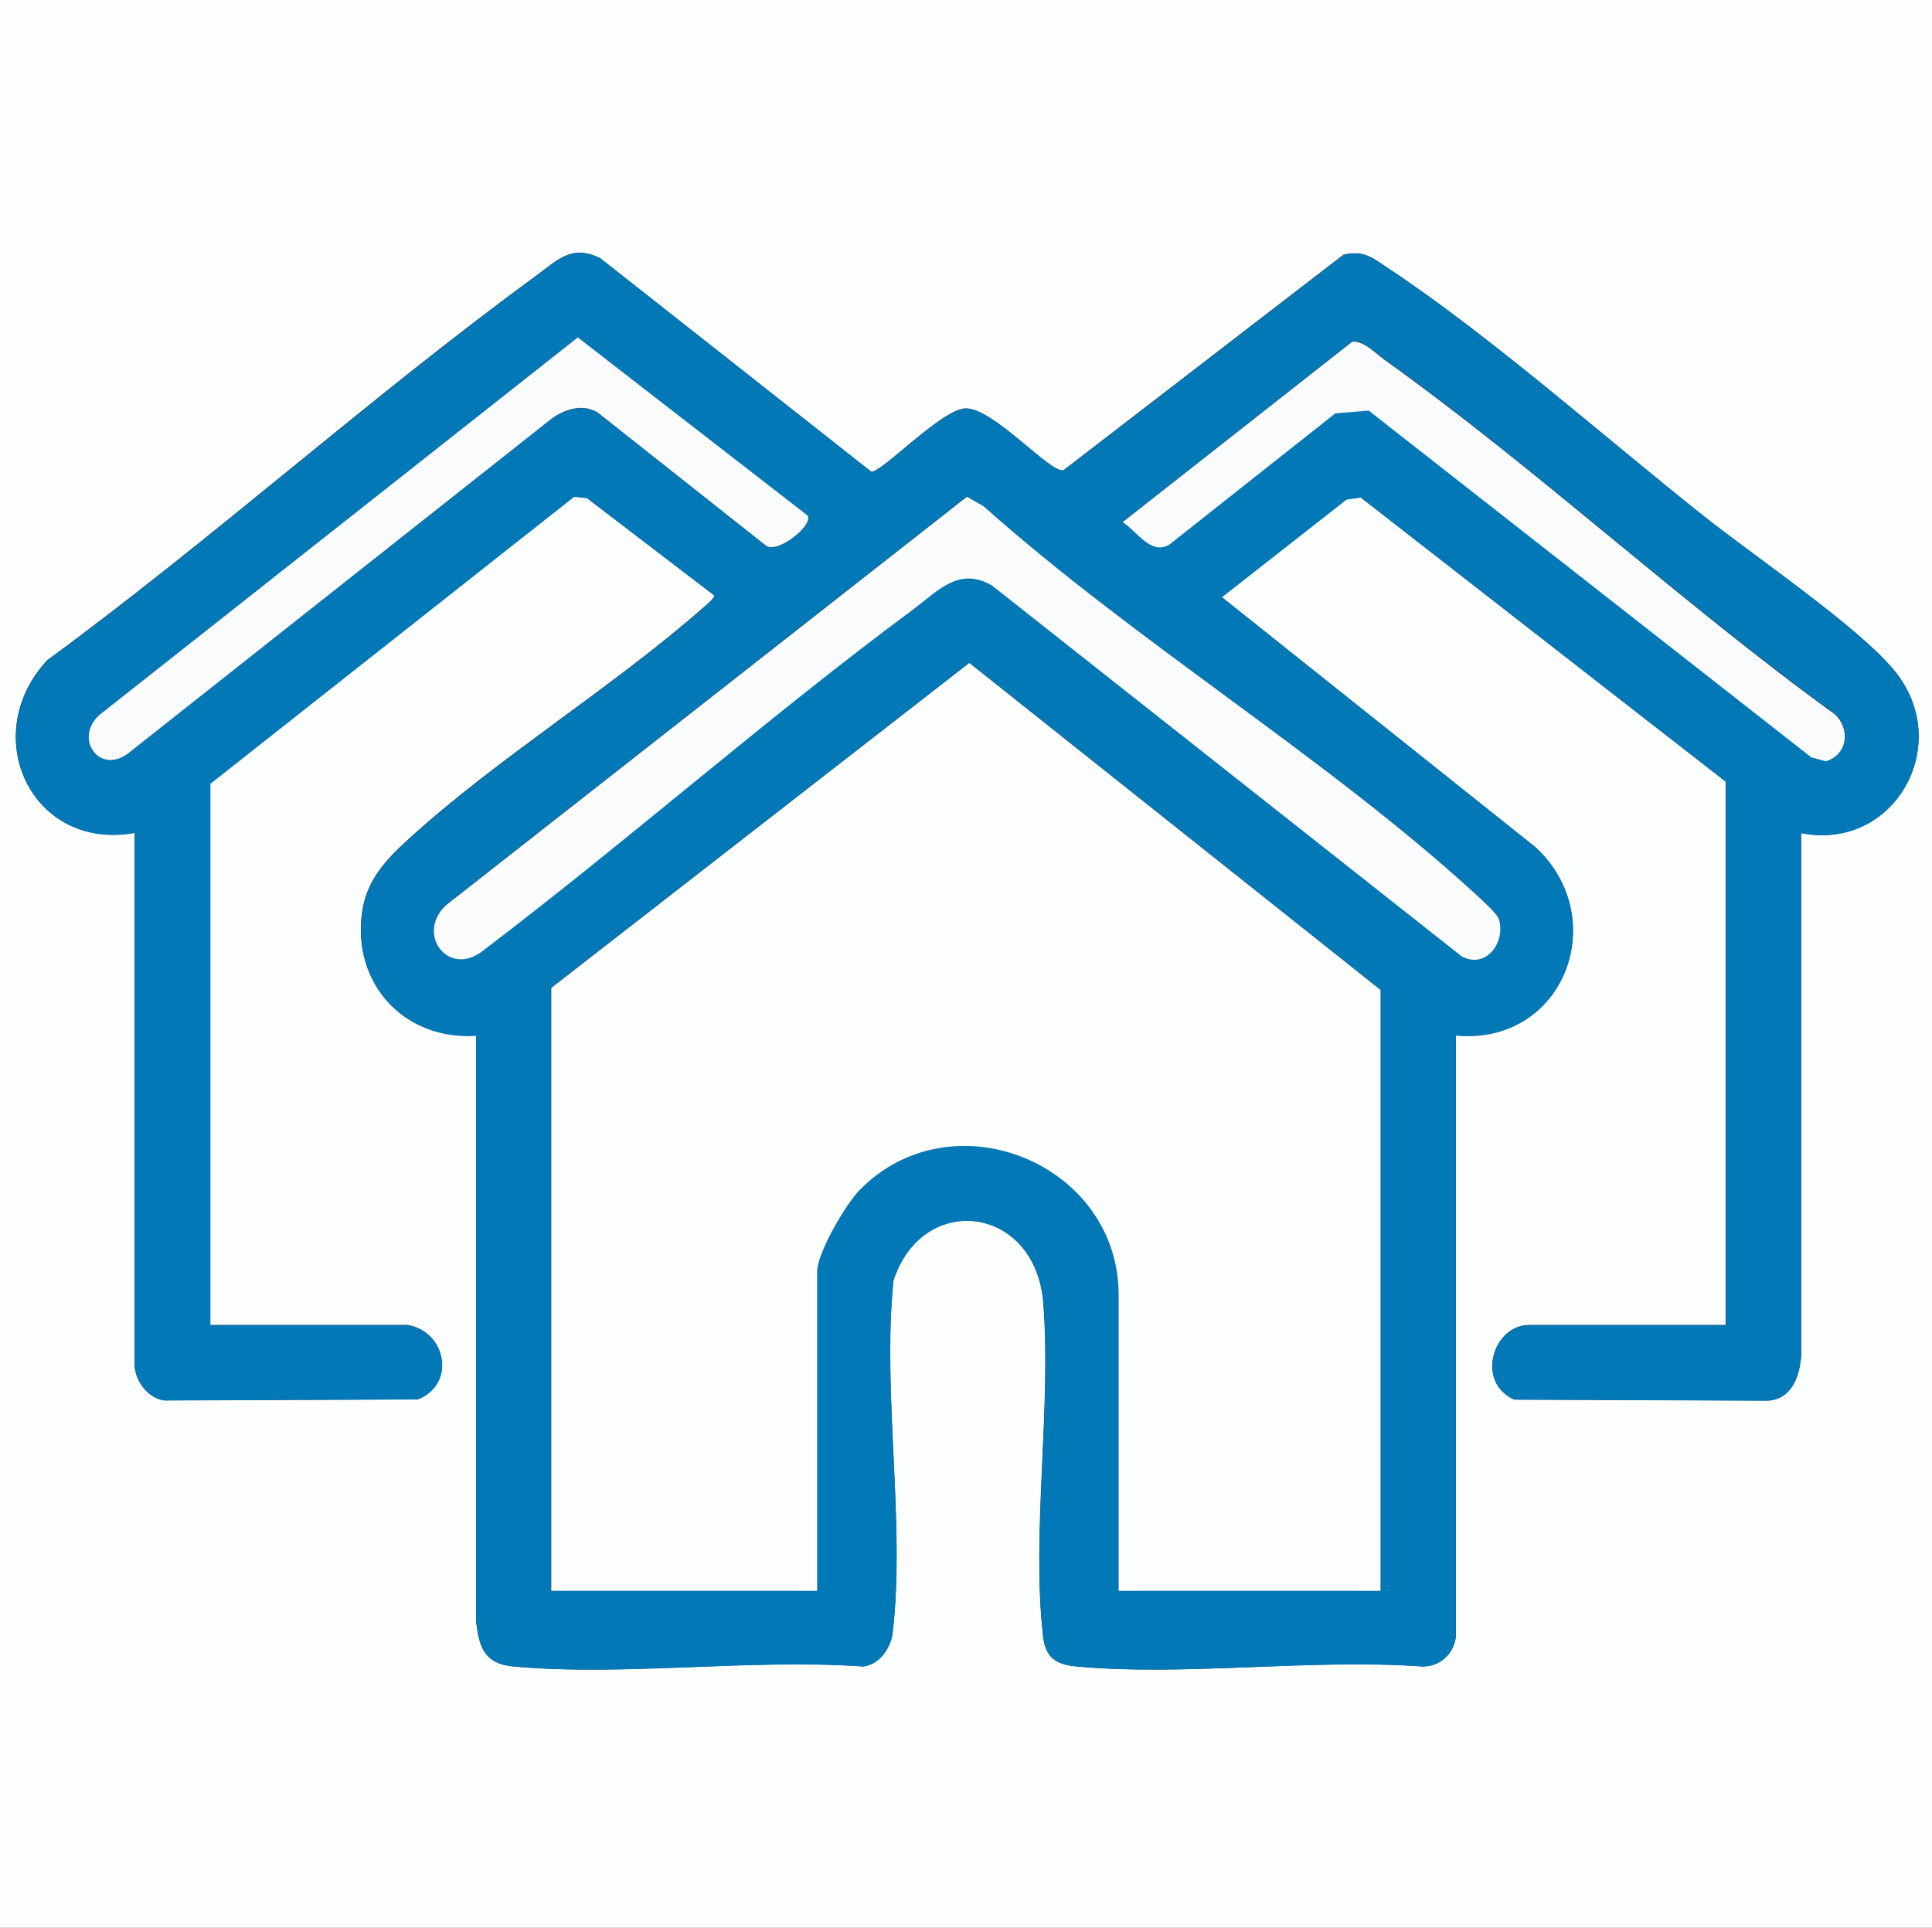
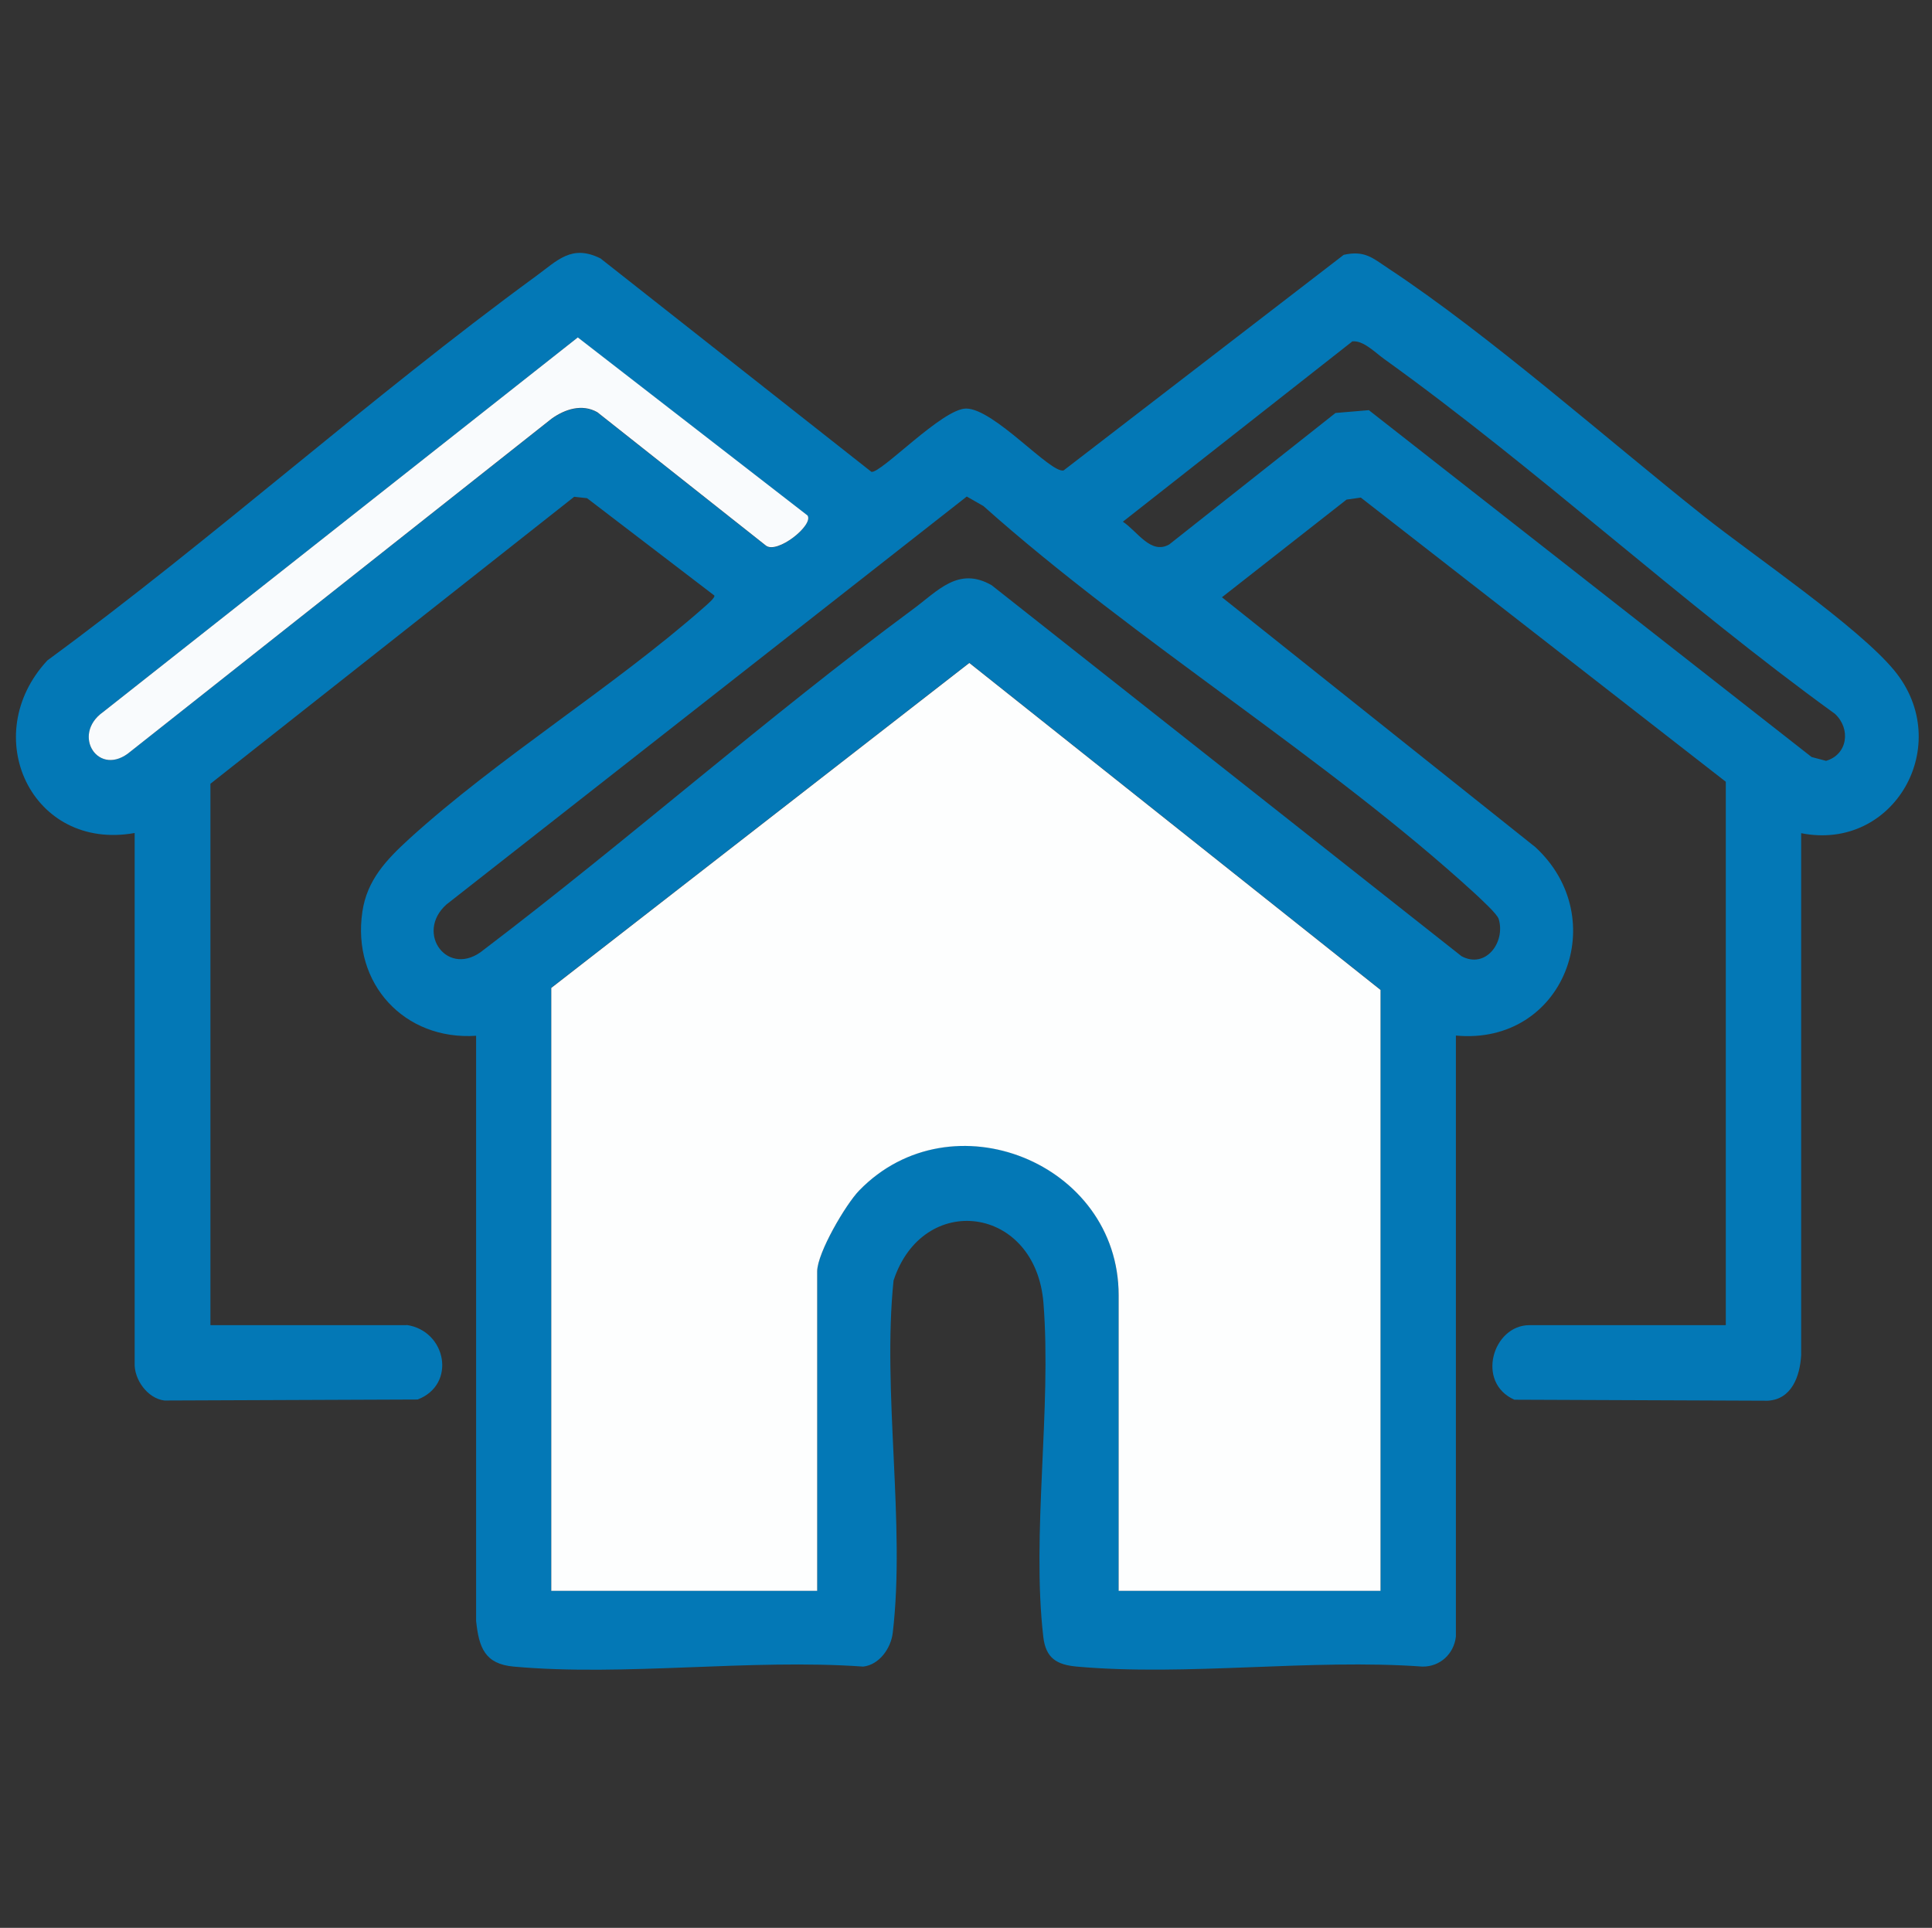
<svg xmlns="http://www.w3.org/2000/svg" id="Layer_1" data-name="Layer 1" viewBox="0 0 96.13 95.93">
  <rect x="0" y="0" width="96.13" height="95.93" fill="#333333" stroke="none" />
  <defs>
    <style> .cls-1 { fill: #0378b6; } .cls-2 { fill: #fafcfd; } .cls-3 { fill: #f9fbfd; } .cls-4 { fill: #fdfefe; } </style>
  </defs>
-   <path class="cls-4" d="M96.13,0v95.93H0V0h96.13ZM20.23,65.93h-9.77v-26.94l18.1-14.28.64.07,6.33,4.84c.07.1-.38.48-.5.58-4.56,4.02-10.24,7.48-14.7,11.55-1.12,1.02-2.08,2.03-2.31,3.61-.52,3.58,2.1,6.41,5.67,6.17v29.12c.14,1.33.42,2.14,1.86,2.27,5.53.5,11.78-.4,17.39,0,.81-.1,1.38-.91,1.47-1.68.64-5.4-.53-11.99.04-17.53,1.46-4.46,7.08-3.74,7.46,1.13.41,5.24-.6,11.49-.01,16.59.12,1.08.68,1.4,1.67,1.49,5.46.5,11.65-.4,17.2,0,.86.01,1.57-.62,1.67-1.49v-29.91c5.37.5,7.79-5.84,3.94-9.38l-15.59-12.43,6.2-4.86.71-.1,18.16,14.14v27.04h-9.77c-1.81,0-2.68,2.85-.75,3.71l12.6.05c1.2-.05,1.62-1.21,1.68-2.27v-25.97c4.64.92,7.65-4.42,4.63-8.09-1.79-2.18-7.01-5.72-9.49-7.69-4.86-3.86-10.66-9-15.7-12.33-.78-.51-1.17-.9-2.21-.67l-13.94,10.73c-.66.15-3.46-3.08-4.85-3.08-1.18,0-4.23,3.24-4.71,3.15l-13.48-10.62c-1.44-.72-2.15.11-3.21.88-8.3,6.07-16.01,13.03-24.31,19.12-3.48,3.74-.78,9.51,4.35,8.59v26.36c-.05.84.64,1.77,1.47,1.88l12.6-.05c1.94-.74,1.44-3.42-.55-3.71Z" />
  <path class="cls-1" d="M20.23,65.93c1.99.29,2.49,2.97.55,3.71l-12.6.05c-.83-.1-1.52-1.04-1.48-1.88v-26.36c-5.12.92-7.82-4.85-4.34-8.59,8.3-6.09,16.01-13.05,24.31-19.12,1.06-.77,1.77-1.6,3.21-.88l13.48,10.62c.48.08,3.53-3.15,4.71-3.15,1.39,0,4.19,3.23,4.85,3.08l13.94-10.73c1.04-.23,1.43.15,2.21.67,5.04,3.33,10.84,8.47,15.7,12.33,2.48,1.97,7.7,5.51,9.49,7.69,3.01,3.67,0,9.01-4.64,8.09v25.97c-.06,1.05-.47,2.21-1.67,2.27l-12.6-.05c-1.93-.86-1.07-3.71.75-3.71h9.77v-27.04l-18.16-14.14-.71.1-6.2,4.86,15.59,12.43c3.85,3.54,1.43,9.88-3.95,9.38v29.91c-.1.87-.8,1.5-1.66,1.49-5.54-.4-11.73.49-17.2,0-.99-.09-1.55-.41-1.67-1.49-.59-5.1.42-11.35.01-16.59-.38-4.87-6-5.59-7.46-1.13-.57,5.53.6,12.12-.04,17.53-.09.77-.67,1.59-1.47,1.68-5.61-.4-11.86.5-17.39,0-1.44-.13-1.73-.95-1.87-2.27v-29.12c-3.56.24-6.19-2.59-5.66-6.17.23-1.58,1.2-2.59,2.31-3.61,4.47-4.07,10.14-7.53,14.7-11.55.12-.11.57-.48.5-.58l-6.33-4.84-.64-.07-18.1,14.28v26.94h9.77ZM28.75,16.79L5.13,35.43c-1.61,1.14-.21,3.31,1.37,1.96l20.95-16.55c.67-.47,1.51-.75,2.27-.32l8.38,6.63c.55.46,2.39-1.01,2.08-1.49l-11.43-8.86ZM67.26,17.01l-11.39,8.95c.72.47,1.39,1.66,2.31,1.13l8.27-6.54,1.66-.14,22.03,17.26.72.19c1.08-.32,1.24-1.6.44-2.34-7.64-5.53-14.79-12.17-22.42-17.65-.45-.32-1.06-.96-1.61-.88ZM48.1,24.71l-25.89,20.3c-1.59,1.43.1,3.71,1.86,2.25,7.2-5.47,14.09-11.57,21.35-16.94,1.24-.91,2.26-2.15,3.92-1.2l23.38,18.46c1.2.65,2.2-.69,1.85-1.85-.08-.26-.88-.98-1.14-1.23-7.43-6.81-16.91-12.55-24.5-19.32l-.84-.48ZM68.69,79.16v-29.91l-20.46-16.27-20.8,16.17v30h13.23v-15.89c0-.91,1.42-3.33,2.09-4.03,4.59-4.73,12.91-1.38,12.91,5.21v14.71h13.03Z" />
  <path class="cls-4" d="M68.69,79.16h-13.03v-14.71c0-6.59-8.32-9.94-12.91-5.21-.67.69-2.09,3.11-2.09,4.03v15.89h-13.23v-30l20.8-16.17,20.46,16.27v29.91Z" />
-   <path class="cls-2" d="M48.1,24.71l.84.48c7.59,6.77,17.07,12.51,24.5,19.32.26.24,1.06.96,1.14,1.23.35,1.16-.65,2.5-1.85,1.85l-23.38-18.46c-1.65-.95-2.68.28-3.92,1.2-7.26,5.38-14.15,11.47-21.35,16.94-1.76,1.45-3.45-.83-1.86-2.25l25.89-20.3Z" />
-   <path class="cls-3" d="M67.26,17.01c.55-.09,1.16.55,1.61.88,7.64,5.47,14.78,12.12,22.42,17.65.8.74.64,2.02-.44,2.34l-.72-.19-22.03-17.26-1.66.14-8.27,6.54c-.92.52-1.59-.67-2.31-1.13l11.39-8.95Z" />
  <path class="cls-3" d="M28.75,16.79l11.43,8.86c.32.48-1.53,1.95-2.08,1.49l-8.38-6.63c-.76-.43-1.61-.15-2.27.32L6.5,37.39c-1.58,1.35-2.98-.82-1.37-1.96l23.62-18.64Z" />
</svg>